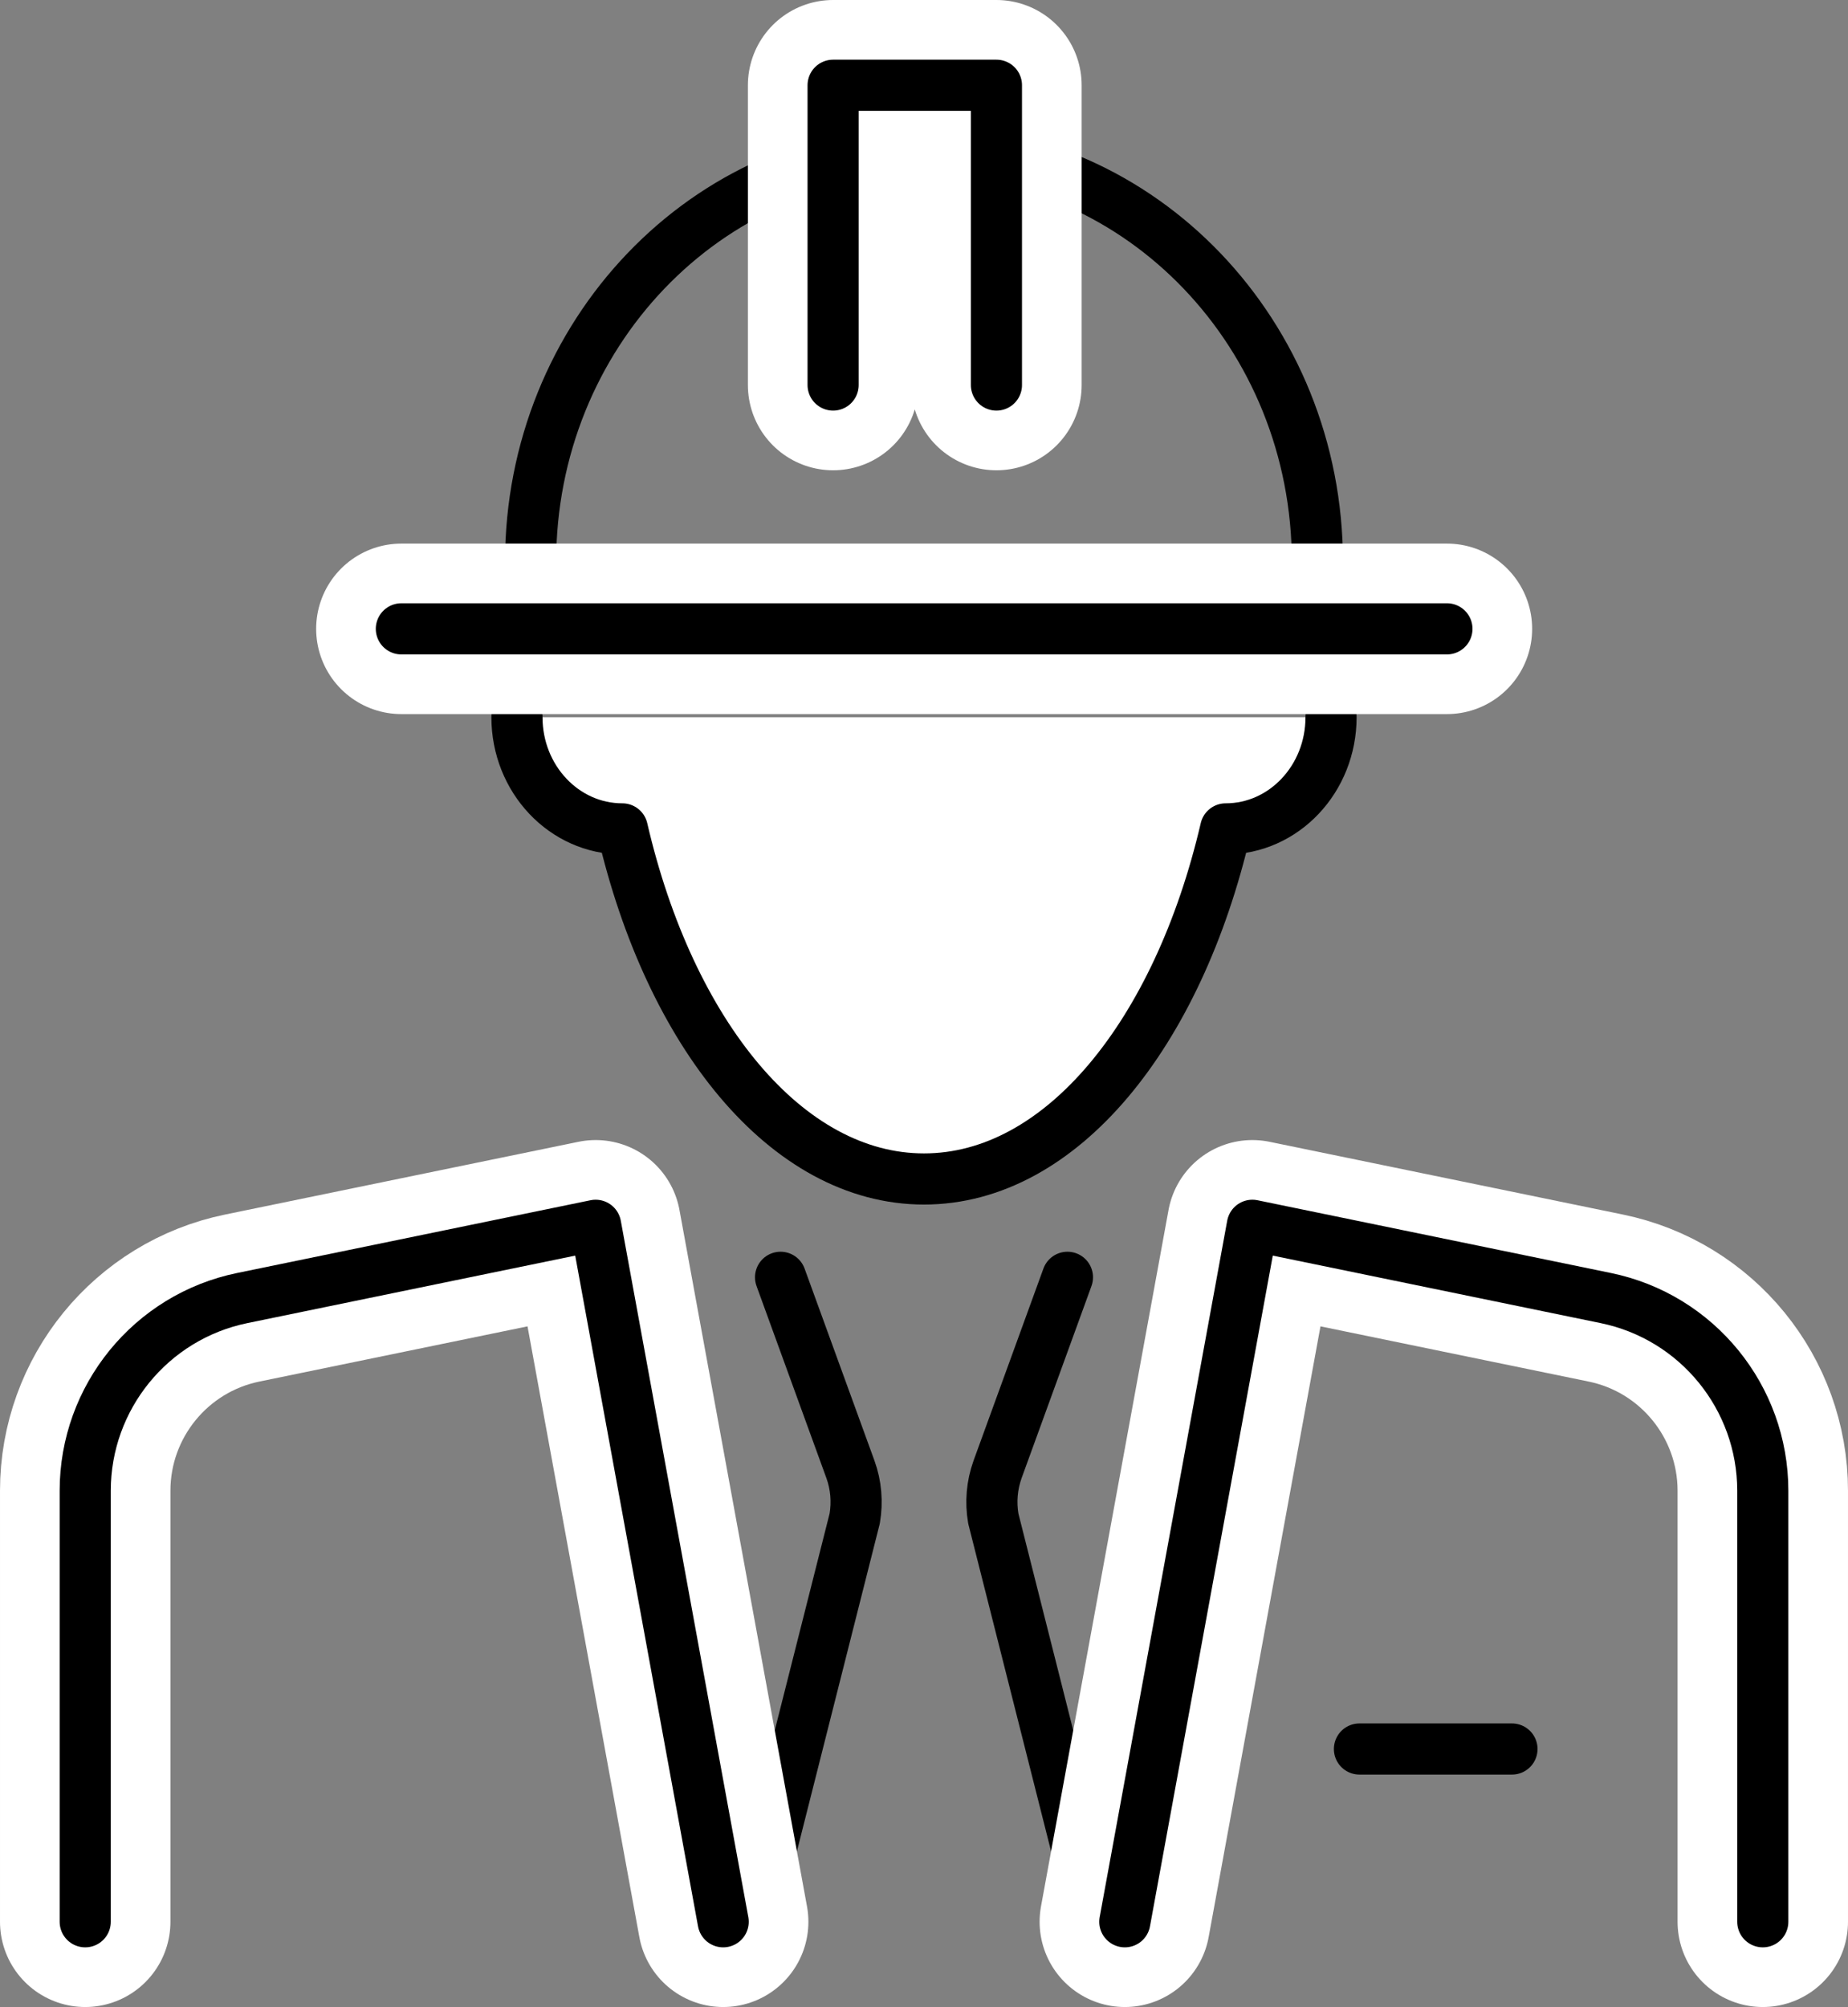
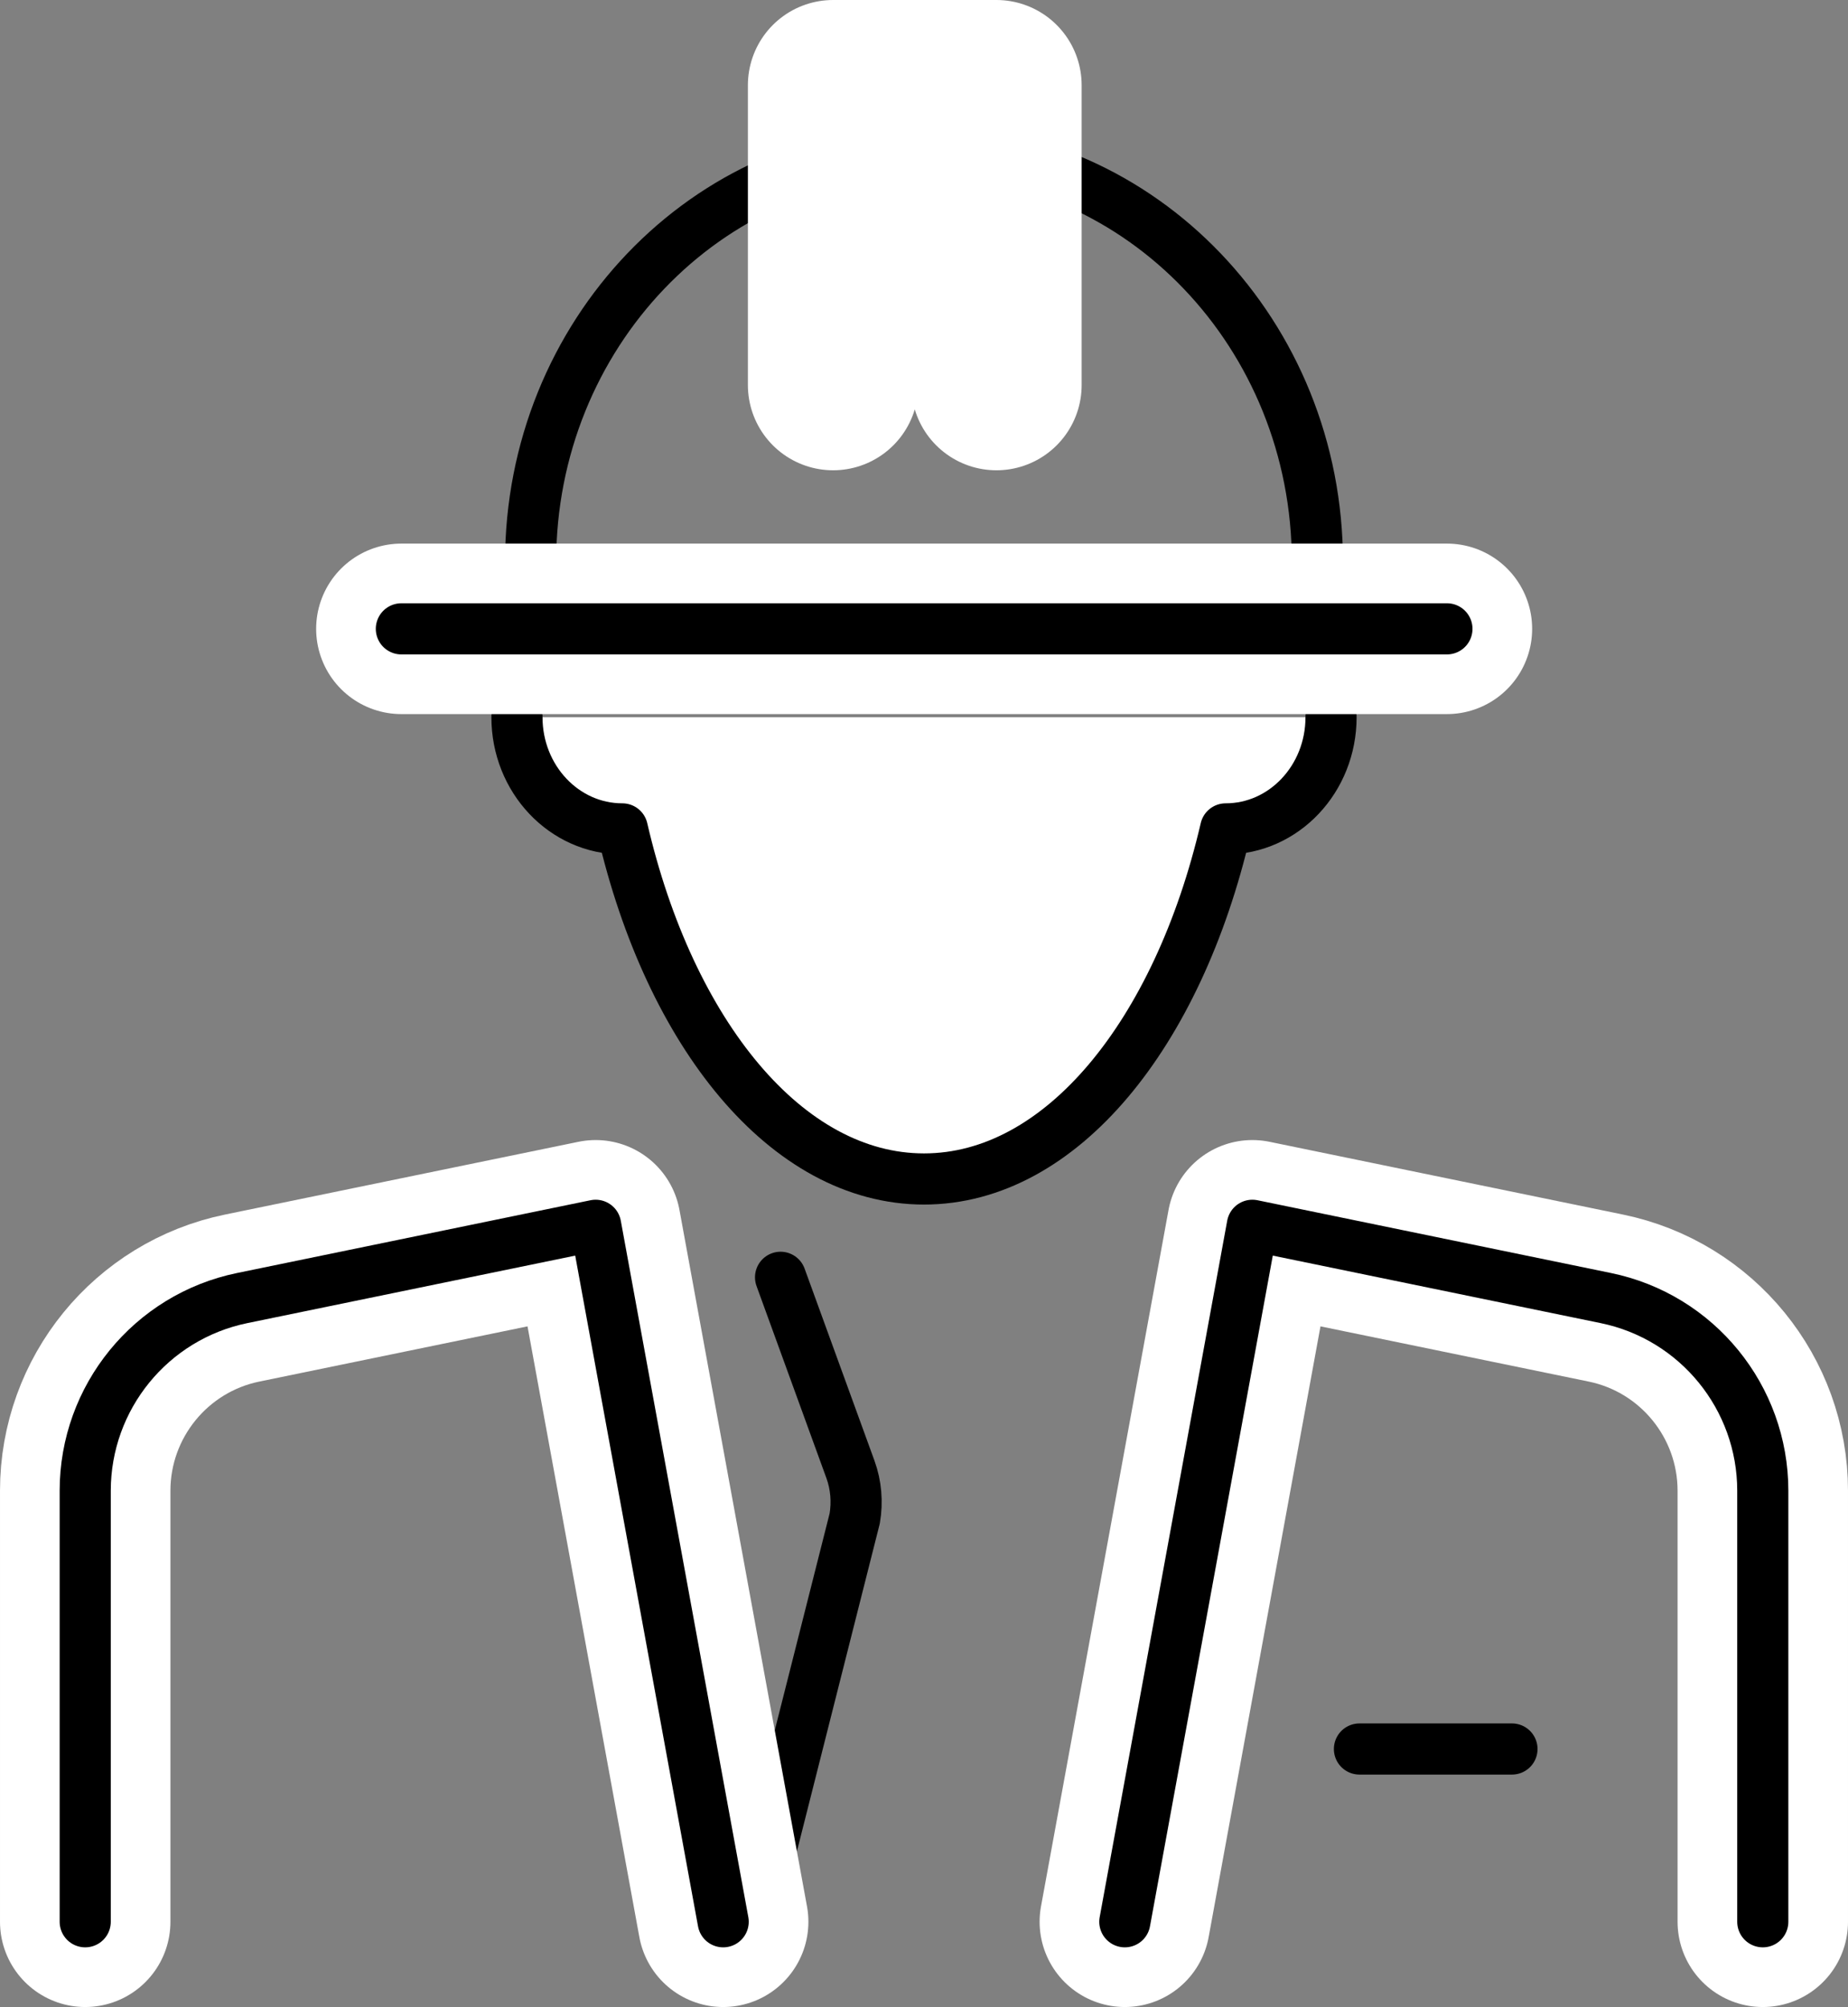
<svg xmlns="http://www.w3.org/2000/svg" id="Livello_2" viewBox="0 0 65.06 70.63">
  <rect x="0" y="0" width="65.06" height="70.63" fill="#808080" stroke="none" />
  <g id="icons">
-     <path d="M38.56,67.63l-3.59-14.19c-.1-.58-.05-1.17,.15-1.73l2.46-6.76" style="fill:none; stroke:#000; stroke-linecap:round; stroke-linejoin:round; stroke-width:1.8px;" />
+     <path d="M38.56,67.63c-.1-.58-.05-1.17,.15-1.73l2.46-6.76" style="fill:none; stroke:#000; stroke-linecap:round; stroke-linejoin:round; stroke-width:1.8px;" />
    <path d="M27.48,44.95l2.46,6.76c.2,.55,.25,1.15,.15,1.73l-3.59,14.19" style="fill:none; stroke:#000; stroke-linecap:round; stroke-linejoin:round; stroke-width:1.8px;" />
    <g>
      <path d="M46.86,25.24c0,2.17-1.66,3.93-3.71,3.93-1.68,7.21-5.79,12.32-10.62,12.32s-8.95-5.11-10.62-12.32c-2.05,0-3.71-1.76-3.71-3.93" style="fill:#fff; stroke:#000; stroke-linecap:round; stroke-linejoin:round; stroke-width:1.8px;" />
      <path d="M18.68,19.78c0-8,6.2-14.48,13.85-14.48s13.85,6.48,13.85,14.48h0" style="fill:none; stroke:#000; stroke-linejoin:round; stroke-width:1.8px;" />
      <polyline points="29.33 13.55 29.33 3 35.08 3 35.08 13.55" style="fill:#fff; stroke:#fff; stroke-linecap:round; stroke-linejoin:round; stroke-width:6px;" />
-       <polyline points="29.33 13.55 29.33 3 35.08 3 35.08 13.55" style="fill:none; stroke:#000; stroke-linecap:round; stroke-linejoin:round; stroke-width:1.8px;" />
      <line x1="14.13" y1="22.13" x2="50.94" y2="22.13" style="fill:none; stroke:#fff; stroke-linecap:round; stroke-linejoin:round; stroke-width:6px;" />
      <line x1="14.13" y1="22.13" x2="50.94" y2="22.13" style="fill:none; stroke:#000; stroke-linecap:round; stroke-linejoin:round; stroke-width:1.8px;" />
    </g>
    <g>
      <path d="M39.6,67.63l4.49-24.51,12.44,2.56c3.22,.66,5.53,3.5,5.53,6.78v15.17" style="fill:none; stroke:#fff; stroke-linecap:round; stroke-linejoin:round; stroke-width:6px;" />
      <path d="M25.46,67.63l-4.49-24.51-12.44,2.56c-3.22,.66-5.53,3.5-5.53,6.78v15.17" style="fill:none; stroke:#fff; stroke-linecap:round; stroke-linejoin:round; stroke-width:6px;" />
    </g>
    <g>
      <path d="M39.6,67.63l4.49-24.51,12.44,2.56c3.22,.66,5.53,3.5,5.53,6.78v15.17" style="fill:none; stroke:#000; stroke-linecap:round; stroke-linejoin:round; stroke-width:1.8px;" />
      <path d="M25.46,67.63l-4.49-24.51-12.44,2.56c-3.22,.66-5.53,3.5-5.53,6.78v15.17" style="fill:none; stroke:#000; stroke-linecap:round; stroke-linejoin:round; stroke-width:1.8px;" />
    </g>
    <line x1="47.86" y1="61.55" x2="53.23" y2="61.55" style="fill:none; stroke:#000; stroke-linecap:round; stroke-linejoin:round; stroke-width:1.8px;" />
  </g>
</svg>